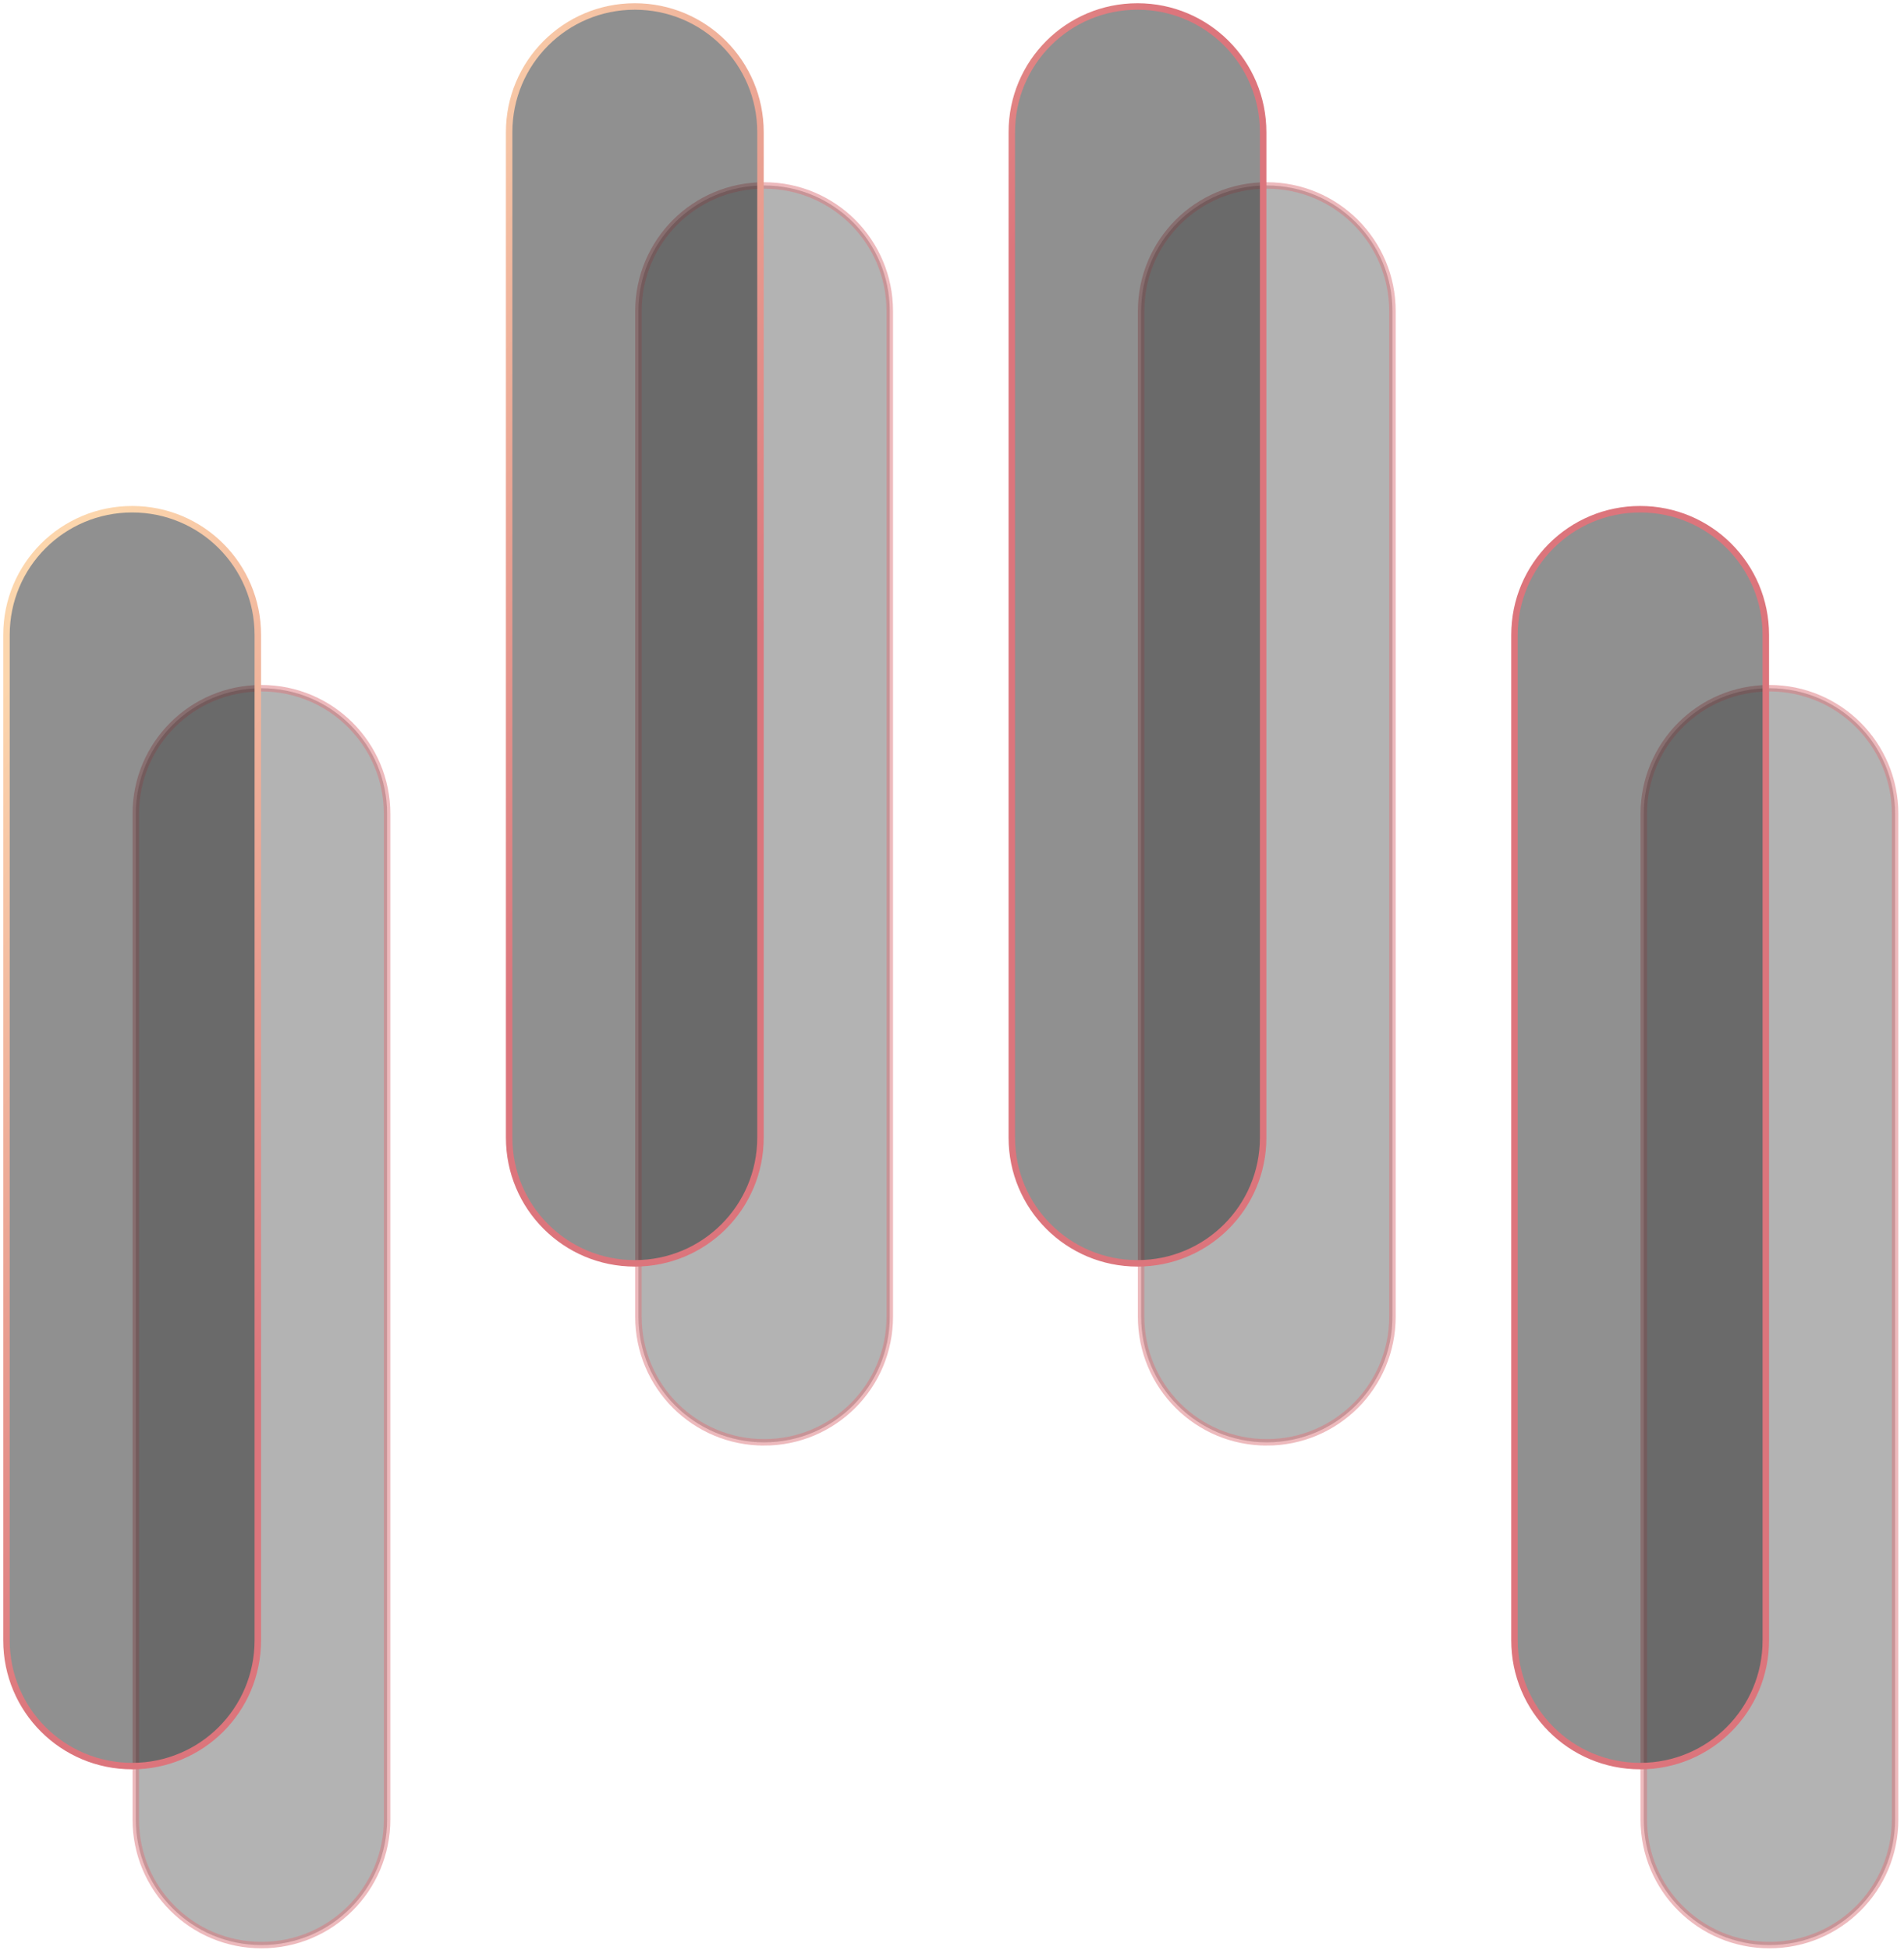
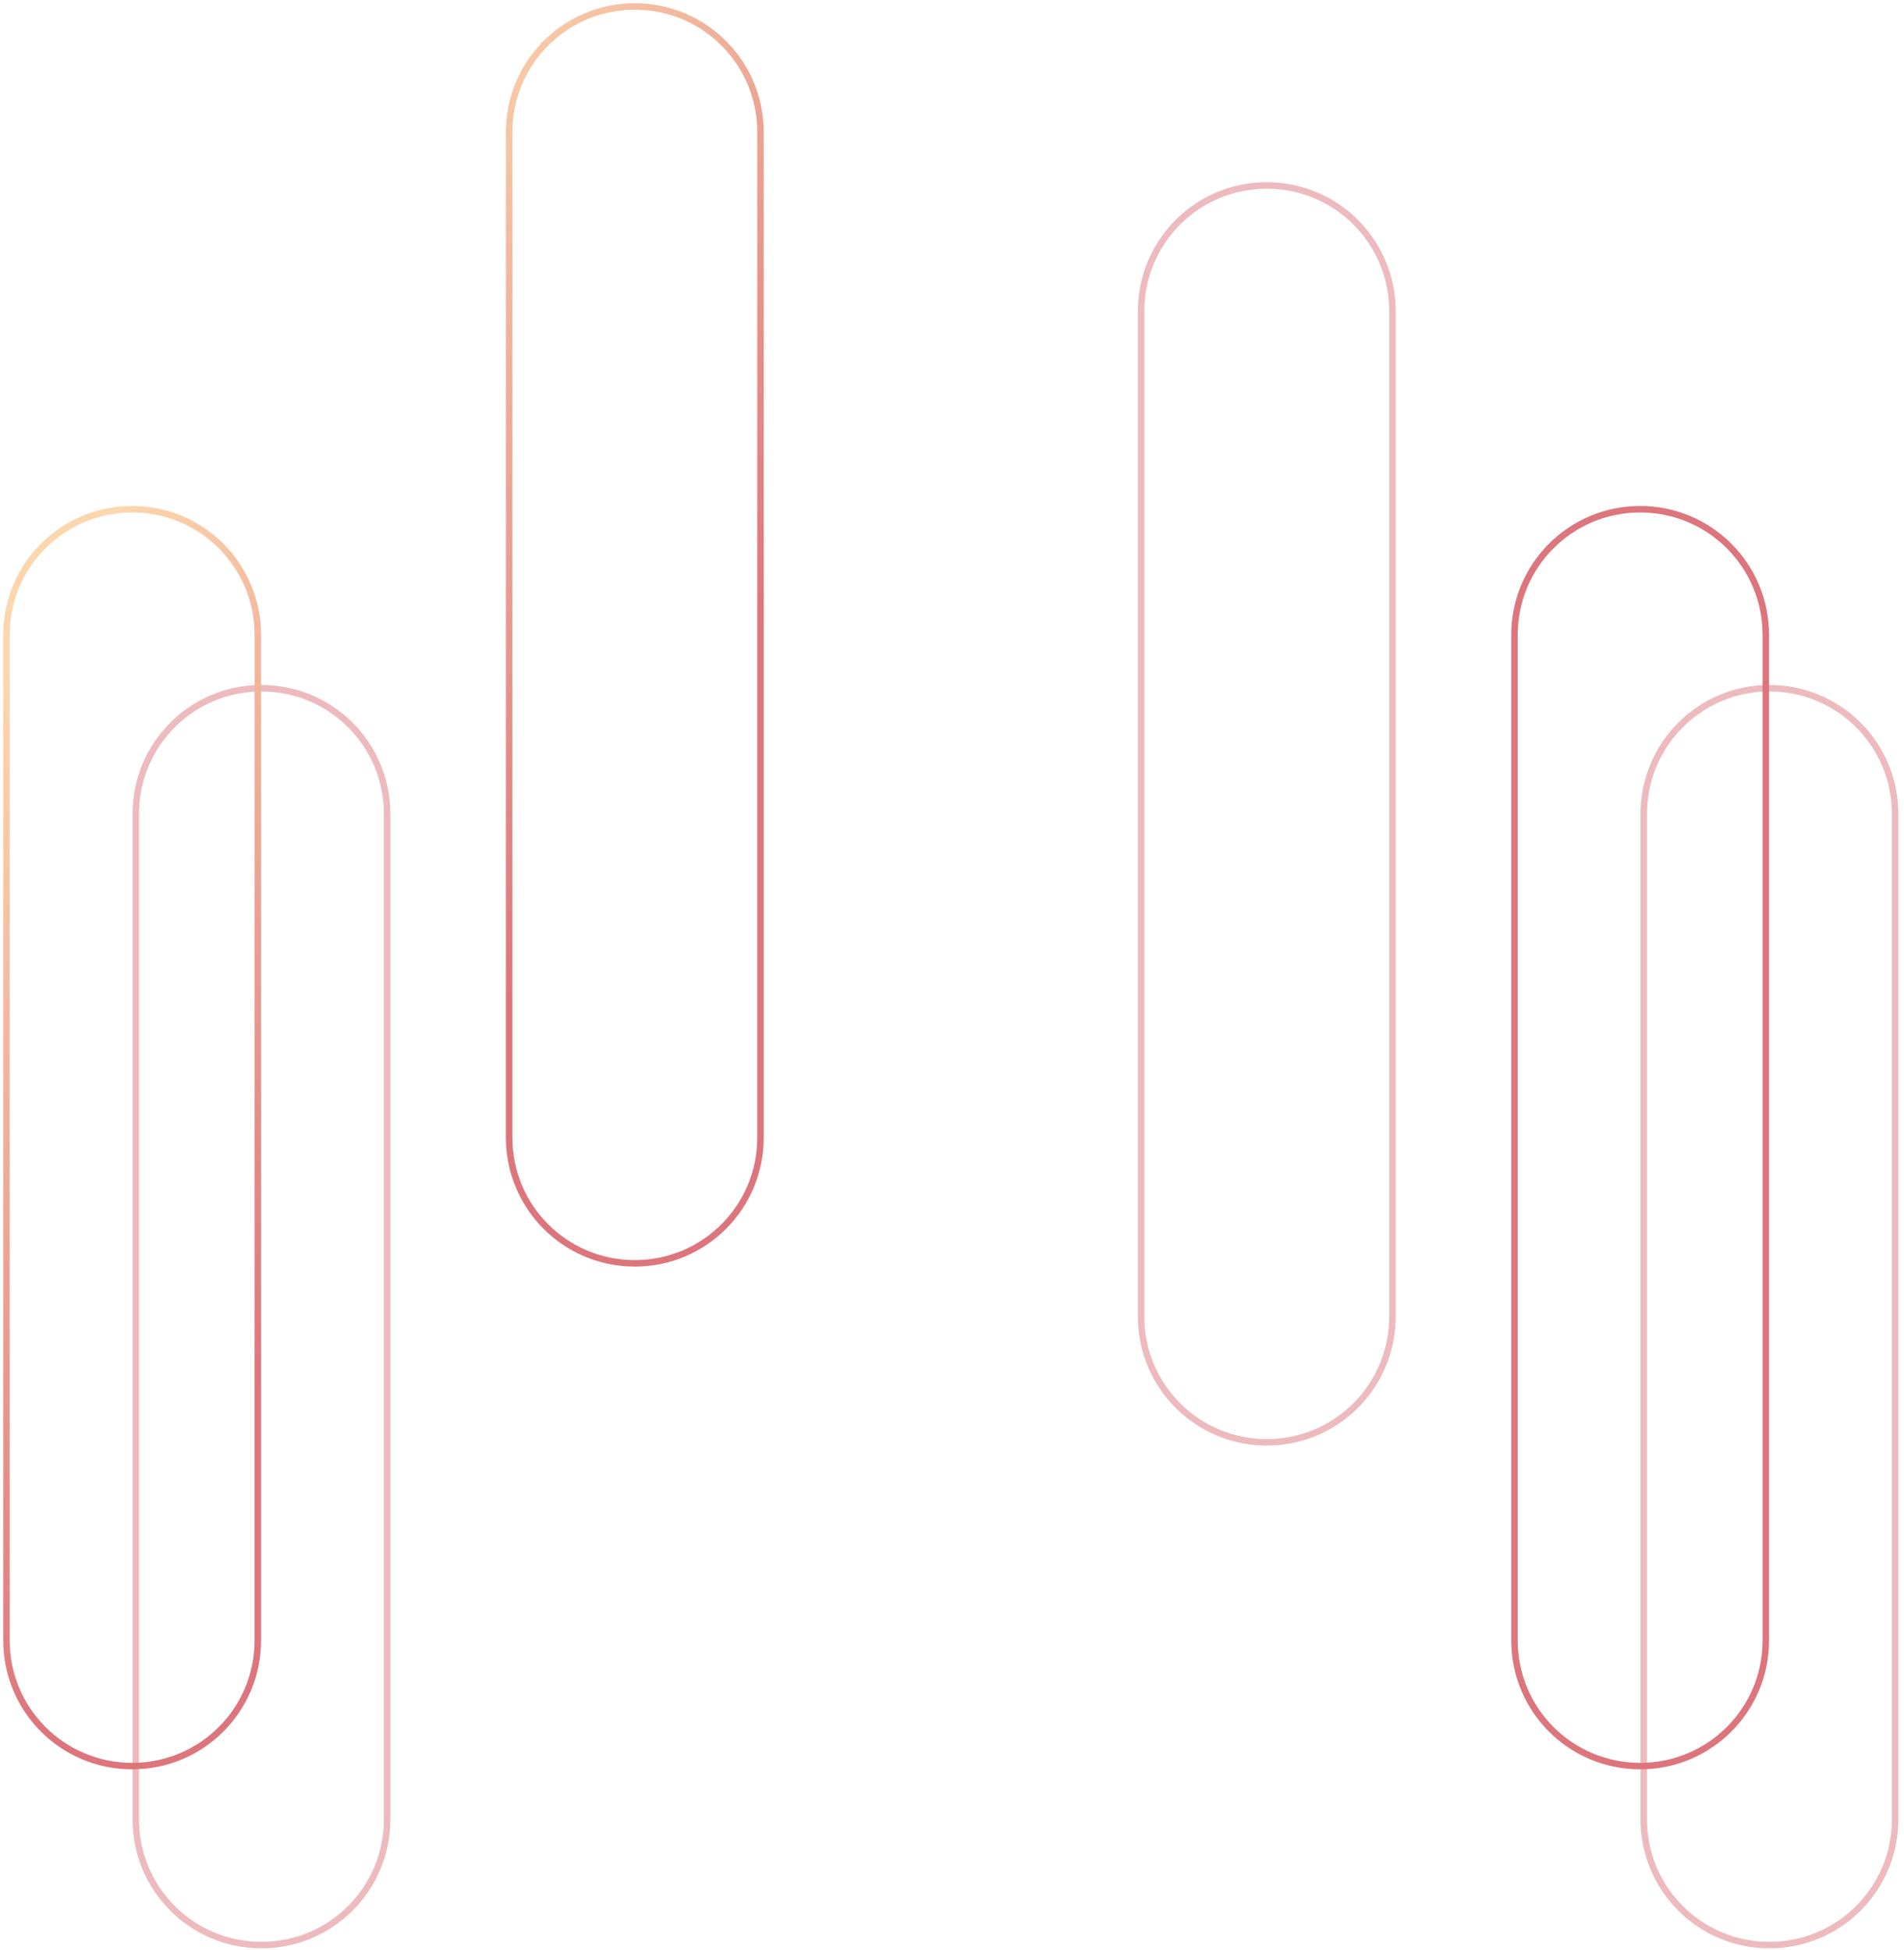
<svg xmlns="http://www.w3.org/2000/svg" width="294" height="301" fill="none" viewBox="0 0 294 301">
-   <path fill="#2D2D2D" fill-opacity=".36" d="M273.223 300.296c-10.737 0-19.405-8.667-19.405-19.404V125.656c0-10.737 8.668-19.404 19.405-19.404s19.404 8.667 19.404 19.404v155.236c0 10.737-8.667 19.404-19.404 19.404m-77.618-77.618c-10.737 0-19.404-8.667-19.404-19.404V48.038c0-10.737 8.667-19.404 19.404-19.404s19.404 8.667 19.404 19.404v155.236c0 10.737-8.667 19.404-19.404 19.404m-77.618 0c-10.737 0-19.404-8.667-19.404-19.404V48.038c0-10.737 8.667-19.404 19.404-19.404s19.405 8.667 19.405 19.404v155.236c0 10.737-8.668 19.404-19.405 19.404M40.37 300.296c-10.738 0-19.405-8.667-19.405-19.404V125.656c0-10.737 8.667-19.404 19.404-19.404s19.405 8.667 19.405 19.404v155.236c0 10.737-8.668 19.404-19.405 19.404" />
  <path stroke="url(#a)" stroke-miterlimit="10" stroke-opacity=".5" d="M273.223 300.296c-10.737 0-19.405-8.667-19.405-19.404V125.656c0-10.737 8.668-19.404 19.405-19.404s19.404 8.667 19.404 19.404v155.236c0 10.737-8.667 19.404-19.404 19.404Z" />
  <path stroke="url(#b)" stroke-miterlimit="10" stroke-opacity=".5" d="M195.605 222.678c-10.737 0-19.404-8.667-19.404-19.404V48.038c0-10.737 8.667-19.404 19.404-19.404s19.404 8.667 19.404 19.404v155.236c0 10.737-8.667 19.404-19.404 19.404Z" />
-   <path stroke="url(#c)" stroke-miterlimit="10" stroke-opacity=".5" d="M117.987 222.678c-10.737 0-19.404-8.667-19.404-19.404V48.038c0-10.737 8.667-19.404 19.404-19.404s19.405 8.667 19.405 19.404v155.236c0 10.737-8.668 19.404-19.405 19.404Z" />
  <path stroke="url(#d)" stroke-miterlimit="10" stroke-opacity=".5" d="M40.37 300.296c-10.738 0-19.405-8.667-19.405-19.404V125.656c0-10.737 8.667-19.404 19.404-19.404s19.405 8.667 19.405 19.404v155.236c0 10.737-8.668 19.404-19.405 19.404Z" />
-   <path fill="#232322" fill-opacity=".5" d="M253.258 272.662c-10.737 0-19.404-8.667-19.404-19.404V98.022c0-10.737 8.667-19.404 19.404-19.404s19.404 8.667 19.404 19.404v155.236c0 10.737-8.667 19.404-19.404 19.404m-77.618-77.617c-10.737 0-19.404-8.668-19.404-19.405V20.405C156.236 9.666 164.903 1 175.64 1s19.405 8.667 19.405 19.405V175.64c0 10.737-8.668 19.405-19.405 19.405m-77.618 0c-10.737 0-19.404-8.668-19.404-19.405V20.405C78.618 9.666 87.285 1 98.022 1s19.405 8.667 19.405 19.405V175.64c0 10.737-8.668 19.405-19.405 19.405m-77.617 77.617C9.667 272.662 1 263.995 1 253.258V98.022c0-10.737 8.667-19.404 19.405-19.404 10.737 0 19.404 8.667 19.404 19.404v155.236c0 10.737-8.667 19.404-19.404 19.404" />
  <path stroke="url(#e)" stroke-miterlimit="10" d="M253.258 272.662c-10.737 0-19.404-8.667-19.404-19.404V98.022c0-10.737 8.667-19.404 19.404-19.404s19.404 8.667 19.404 19.404v155.236c0 10.737-8.667 19.404-19.404 19.404Z" />
-   <path stroke="url(#f)" stroke-miterlimit="10" d="M175.64 195.045c-10.737 0-19.404-8.668-19.404-19.405V20.405C156.236 9.666 164.903 1 175.64 1s19.405 8.667 19.405 19.405V175.64c0 10.737-8.668 19.405-19.405 19.405Z" />
  <path stroke="url(#g)" stroke-miterlimit="10" d="M98.022 195.045c-10.737 0-19.404-8.668-19.404-19.405V20.405C78.618 9.666 87.285 1 98.022 1s19.405 8.667 19.405 19.405V175.64c0 10.737-8.668 19.405-19.405 19.405Z" />
  <path stroke="url(#h)" stroke-miterlimit="10" d="M20.405 272.662C9.667 272.662 1 263.995 1 253.258V98.022c0-10.737 8.667-19.404 19.405-19.404 10.737 0 19.404 8.667 19.404 19.404v155.236c0 10.737-8.667 19.404-19.404 19.404Z" />
  <defs>
    <linearGradient id="a" x1="641.259" x2="625.919" y1="-59.259" y2="6.087" gradientUnits="userSpaceOnUse">
      <stop stop-color="#FCD6AD" />
      <stop offset=".227" stop-color="#F5C1A3" />
      <stop offset=".551" stop-color="#EAA292" />
      <stop offset=".685" stop-color="#E6958C" />
      <stop offset=".756" stop-color="#E38D88" />
      <stop offset="1" stop-color="#DC757C" />
    </linearGradient>
    <linearGradient id="b" x1="641.259" x2="625.919" y1="-59.259" y2="6.087" gradientUnits="userSpaceOnUse">
      <stop stop-color="#FCD6AD" />
      <stop offset=".227" stop-color="#F5C1A3" />
      <stop offset=".551" stop-color="#EAA292" />
      <stop offset=".685" stop-color="#E6958C" />
      <stop offset=".756" stop-color="#E38D88" />
      <stop offset="1" stop-color="#DC757C" />
    </linearGradient>
    <linearGradient id="c" x1="641.259" x2="625.919" y1="-59.259" y2="6.087" gradientUnits="userSpaceOnUse">
      <stop stop-color="#FCD6AD" />
      <stop offset=".227" stop-color="#F5C1A3" />
      <stop offset=".551" stop-color="#EAA292" />
      <stop offset=".685" stop-color="#E6958C" />
      <stop offset=".756" stop-color="#E38D88" />
      <stop offset="1" stop-color="#DC757C" />
    </linearGradient>
    <linearGradient id="d" x1="641.259" x2="625.919" y1="-59.259" y2="6.087" gradientUnits="userSpaceOnUse">
      <stop stop-color="#FCD6AD" />
      <stop offset=".227" stop-color="#F5C1A3" />
      <stop offset=".551" stop-color="#EAA292" />
      <stop offset=".685" stop-color="#E6958C" />
      <stop offset=".756" stop-color="#E38D88" />
      <stop offset="1" stop-color="#DC757C" />
    </linearGradient>
    <linearGradient id="e" x1="131.96" x2="54.545" y1="75.57" y2="24.121" gradientUnits="userSpaceOnUse">
      <stop stop-color="#DC757C" />
      <stop offset=".244" stop-color="#E38D88" />
      <stop offset=".315" stop-color="#E6958C" />
      <stop offset=".449" stop-color="#EAA292" />
      <stop offset=".773" stop-color="#F5C1A3" />
      <stop offset="1" stop-color="#FCD6AD" />
    </linearGradient>
    <linearGradient id="f" x1="131.96" x2="54.545" y1="75.57" y2="24.121" gradientUnits="userSpaceOnUse">
      <stop stop-color="#DC757C" />
      <stop offset=".244" stop-color="#E38D88" />
      <stop offset=".315" stop-color="#E6958C" />
      <stop offset=".449" stop-color="#EAA292" />
      <stop offset=".773" stop-color="#F5C1A3" />
      <stop offset="1" stop-color="#FCD6AD" />
    </linearGradient>
    <linearGradient id="g" x1="131.96" x2="54.545" y1="75.57" y2="24.121" gradientUnits="userSpaceOnUse">
      <stop stop-color="#DC757C" />
      <stop offset=".244" stop-color="#E38D88" />
      <stop offset=".315" stop-color="#E6958C" />
      <stop offset=".449" stop-color="#EAA292" />
      <stop offset=".773" stop-color="#F5C1A3" />
      <stop offset="1" stop-color="#FCD6AD" />
    </linearGradient>
    <linearGradient id="h" x1="131.96" x2="54.545" y1="75.57" y2="24.121" gradientUnits="userSpaceOnUse">
      <stop stop-color="#DC757C" />
      <stop offset=".244" stop-color="#E38D88" />
      <stop offset=".315" stop-color="#E6958C" />
      <stop offset=".449" stop-color="#EAA292" />
      <stop offset=".773" stop-color="#F5C1A3" />
      <stop offset="1" stop-color="#FCD6AD" />
    </linearGradient>
  </defs>
</svg>